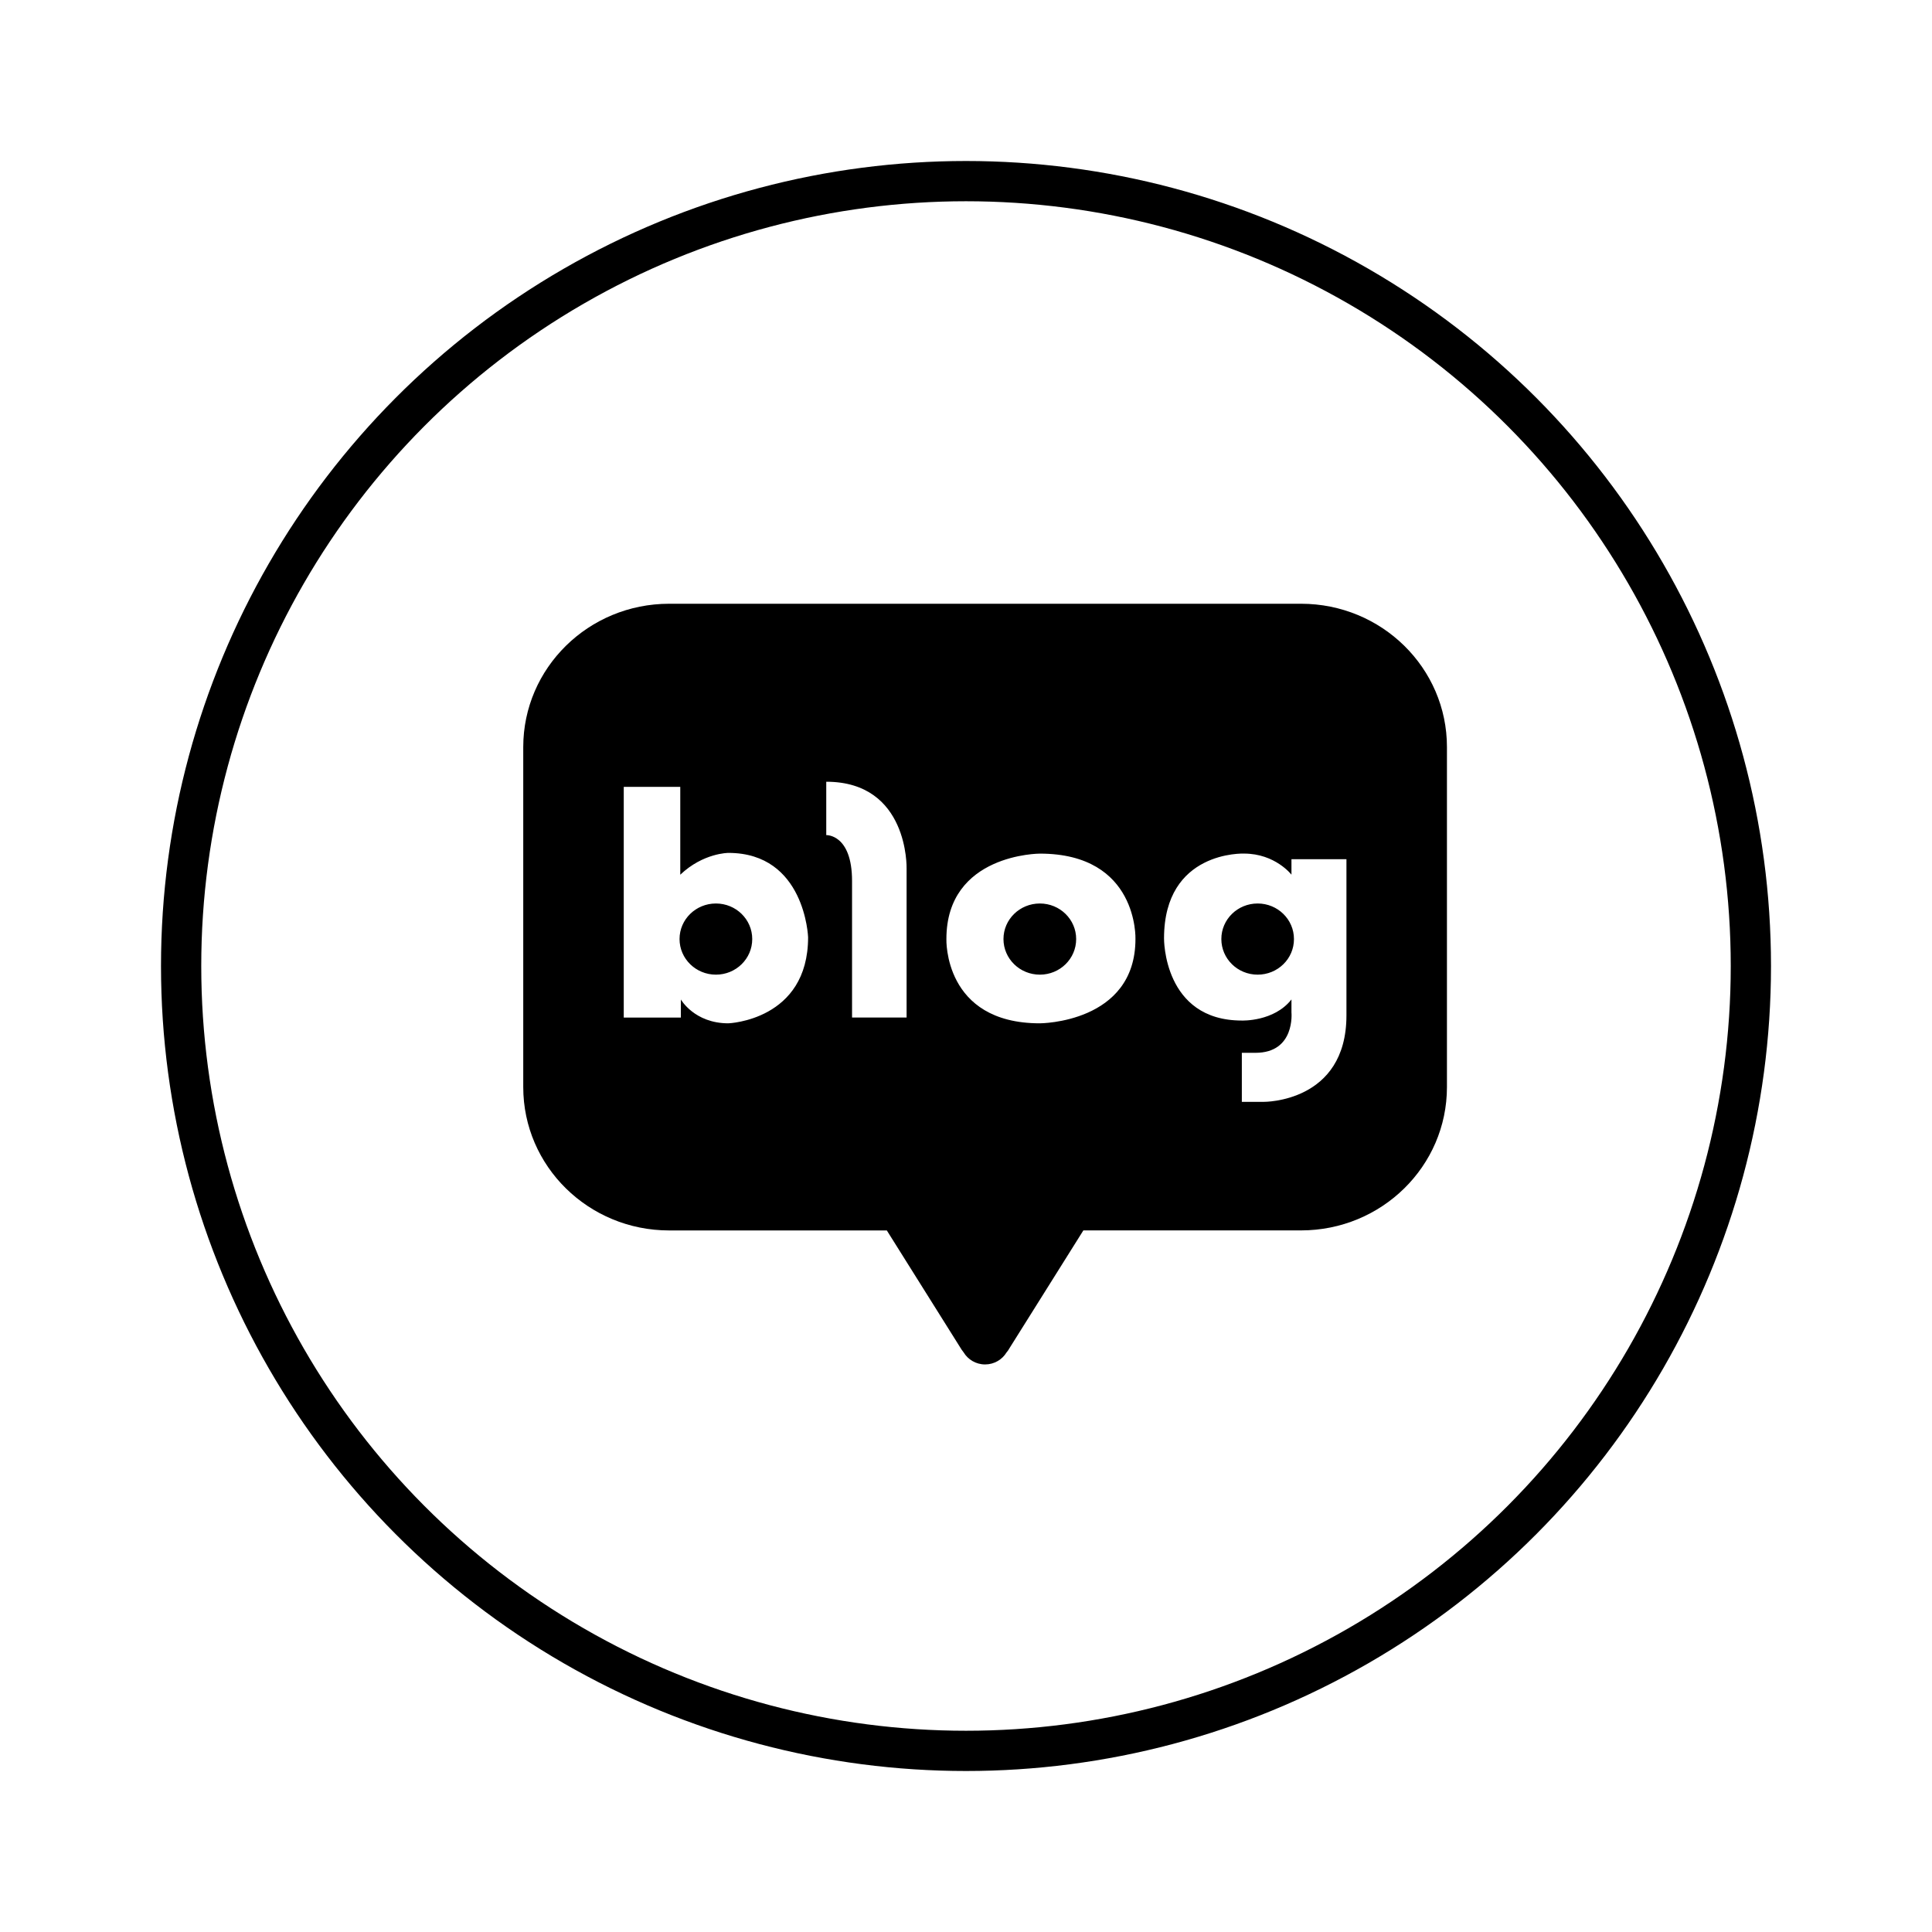
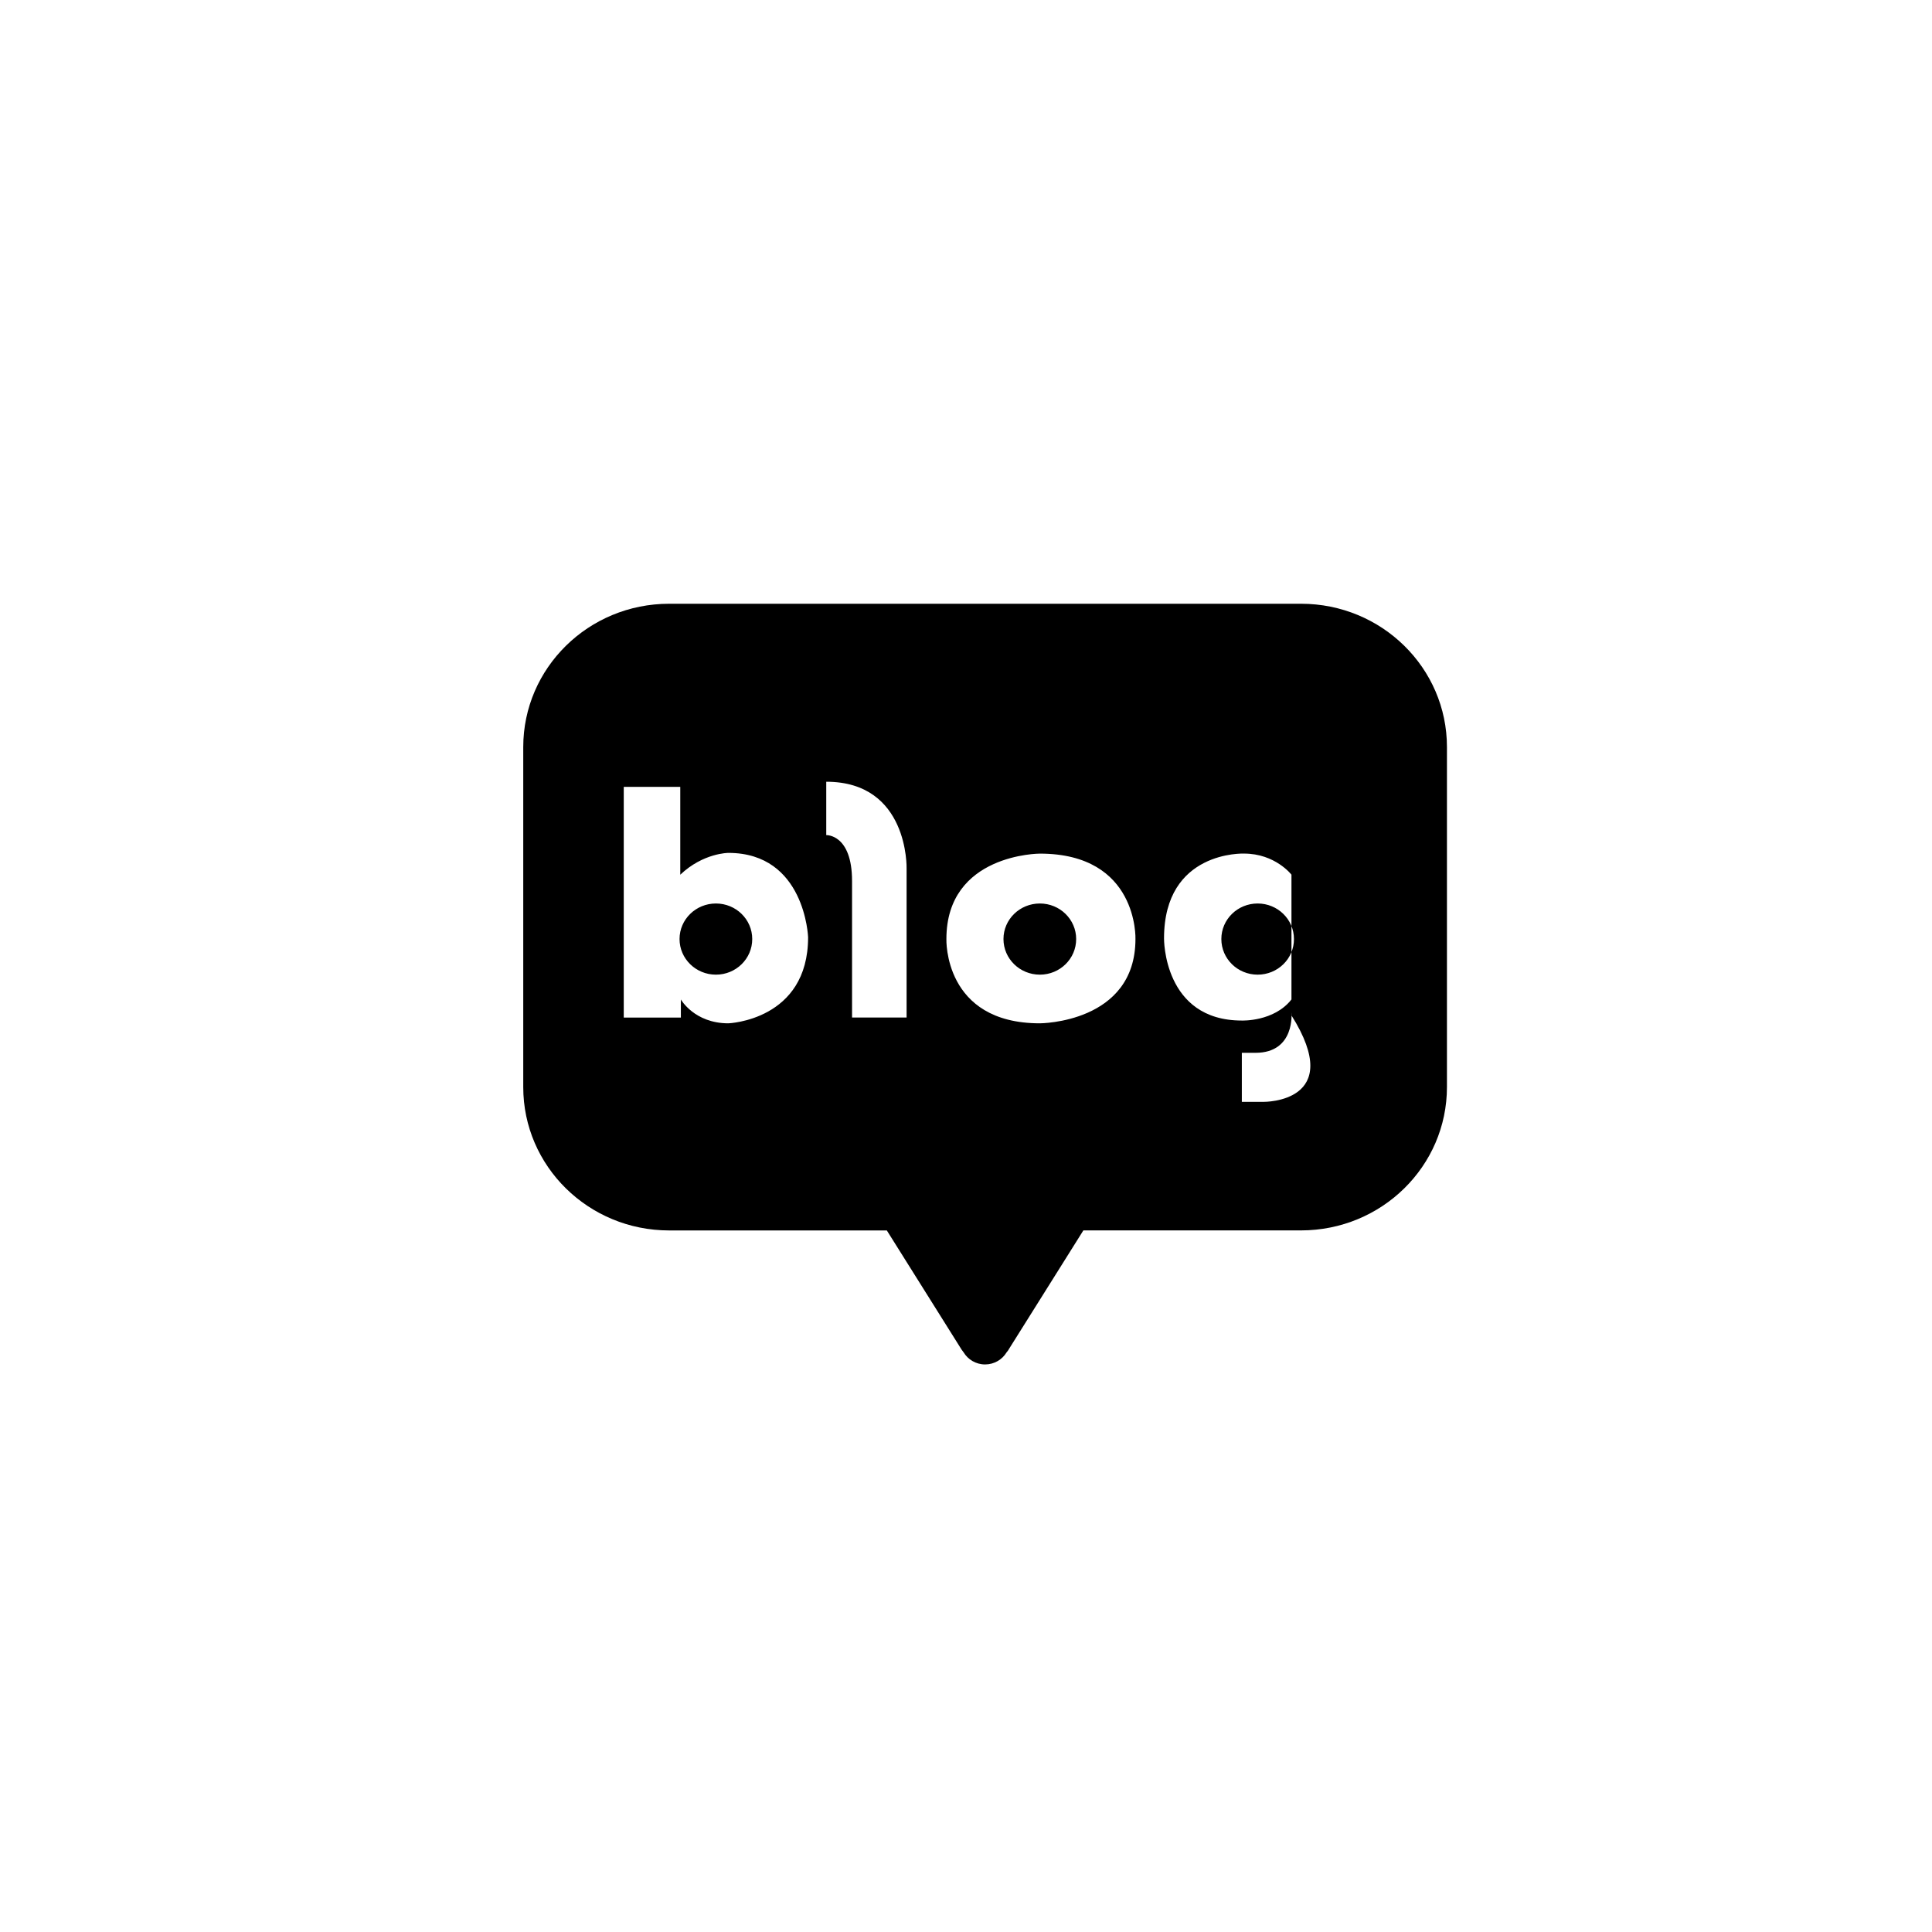
<svg xmlns="http://www.w3.org/2000/svg" width="48" height="48" viewBox="0 0 48 48" fill="none">
-   <path fill-rule="evenodd" clip-rule="evenodd" d="M32.325 15H16.625C14.623 15 13 16.594 13 18.561V27.009C13 28.976 14.623 30.57 16.625 30.57H22.033L23.878 33.511C23.878 33.511 23.898 33.546 23.938 33.595C24.046 33.776 24.245 33.899 24.474 33.899C24.703 33.899 24.901 33.777 25.009 33.598C25.055 33.545 25.071 33.51 25.071 33.51L26.916 30.569H32.324C34.326 30.569 35.949 28.975 35.949 27.008V18.561C35.95 16.594 34.326 15 32.325 15ZM18.096 21.19C18.096 21.19 17.47 21.19 16.901 21.732V19.55H15.497V25.281H16.916V24.832C16.916 24.832 17.252 25.424 18.096 25.424C18.096 25.424 20.077 25.353 20.077 23.285C20.077 23.285 20.004 21.19 18.096 21.19ZM17.787 24.215C17.288 24.215 16.883 23.819 16.883 23.33C16.883 22.842 17.288 22.447 17.787 22.447C18.286 22.447 18.689 22.843 18.689 23.33C18.69 23.819 18.286 24.215 17.787 24.215ZM20.528 20.748V19.422C22.581 19.422 22.524 21.575 22.524 21.575V25.28H21.169V21.888C21.169 20.72 20.528 20.748 20.528 20.748ZM25.835 21.208C25.835 21.208 23.513 21.208 23.513 23.33C23.513 23.33 23.438 25.424 25.835 25.424C25.835 25.424 28.21 25.421 28.21 23.33C28.21 23.33 28.287 21.208 25.835 21.208ZM25.835 24.215C25.336 24.215 24.931 23.819 24.931 23.33C24.931 22.842 25.336 22.447 25.835 22.447C26.334 22.447 26.737 22.843 26.737 23.33C26.738 23.819 26.334 24.215 25.835 24.215ZM32.086 21.731V21.347H33.452V25.227C33.452 27.398 31.399 27.375 31.399 27.375H30.853V26.157H31.192C32.185 26.157 32.086 25.152 32.086 25.152V24.831C31.651 25.387 30.853 25.355 30.853 25.355C28.898 25.355 28.92 23.315 28.92 23.315C28.92 21.125 30.908 21.207 30.908 21.207C31.683 21.207 32.086 21.731 32.086 21.731ZM30.344 23.33C30.344 23.819 30.747 24.215 31.246 24.215C31.745 24.215 32.15 23.819 32.148 23.33C32.148 22.843 31.745 22.447 31.246 22.447C30.747 22.447 30.344 22.842 30.344 23.33Z" fill="black" />
-   <circle cx="24" cy="24" r="19.5" stroke="black" />
+   <path fill-rule="evenodd" clip-rule="evenodd" d="M32.325 15H16.625C14.623 15 13 16.594 13 18.561V27.009C13 28.976 14.623 30.57 16.625 30.57H22.033L23.878 33.511C23.878 33.511 23.898 33.546 23.938 33.595C24.046 33.776 24.245 33.899 24.474 33.899C24.703 33.899 24.901 33.777 25.009 33.598C25.055 33.545 25.071 33.51 25.071 33.51L26.916 30.569H32.324C34.326 30.569 35.949 28.975 35.949 27.008V18.561C35.95 16.594 34.326 15 32.325 15ZM18.096 21.19C18.096 21.19 17.47 21.19 16.901 21.732V19.55H15.497V25.281H16.916V24.832C16.916 24.832 17.252 25.424 18.096 25.424C18.096 25.424 20.077 25.353 20.077 23.285C20.077 23.285 20.004 21.19 18.096 21.19ZM17.787 24.215C17.288 24.215 16.883 23.819 16.883 23.33C16.883 22.842 17.288 22.447 17.787 22.447C18.286 22.447 18.689 22.843 18.689 23.33C18.69 23.819 18.286 24.215 17.787 24.215ZM20.528 20.748V19.422C22.581 19.422 22.524 21.575 22.524 21.575V25.28H21.169V21.888C21.169 20.72 20.528 20.748 20.528 20.748ZM25.835 21.208C25.835 21.208 23.513 21.208 23.513 23.33C23.513 23.33 23.438 25.424 25.835 25.424C25.835 25.424 28.21 25.421 28.21 23.33C28.21 23.33 28.287 21.208 25.835 21.208ZM25.835 24.215C25.336 24.215 24.931 23.819 24.931 23.33C24.931 22.842 25.336 22.447 25.835 22.447C26.334 22.447 26.737 22.843 26.737 23.33C26.738 23.819 26.334 24.215 25.835 24.215ZM32.086 21.731V21.347V25.227C33.452 27.398 31.399 27.375 31.399 27.375H30.853V26.157H31.192C32.185 26.157 32.086 25.152 32.086 25.152V24.831C31.651 25.387 30.853 25.355 30.853 25.355C28.898 25.355 28.92 23.315 28.92 23.315C28.92 21.125 30.908 21.207 30.908 21.207C31.683 21.207 32.086 21.731 32.086 21.731ZM30.344 23.33C30.344 23.819 30.747 24.215 31.246 24.215C31.745 24.215 32.15 23.819 32.148 23.33C32.148 22.843 31.745 22.447 31.246 22.447C30.747 22.447 30.344 22.842 30.344 23.33Z" fill="black" />
</svg>